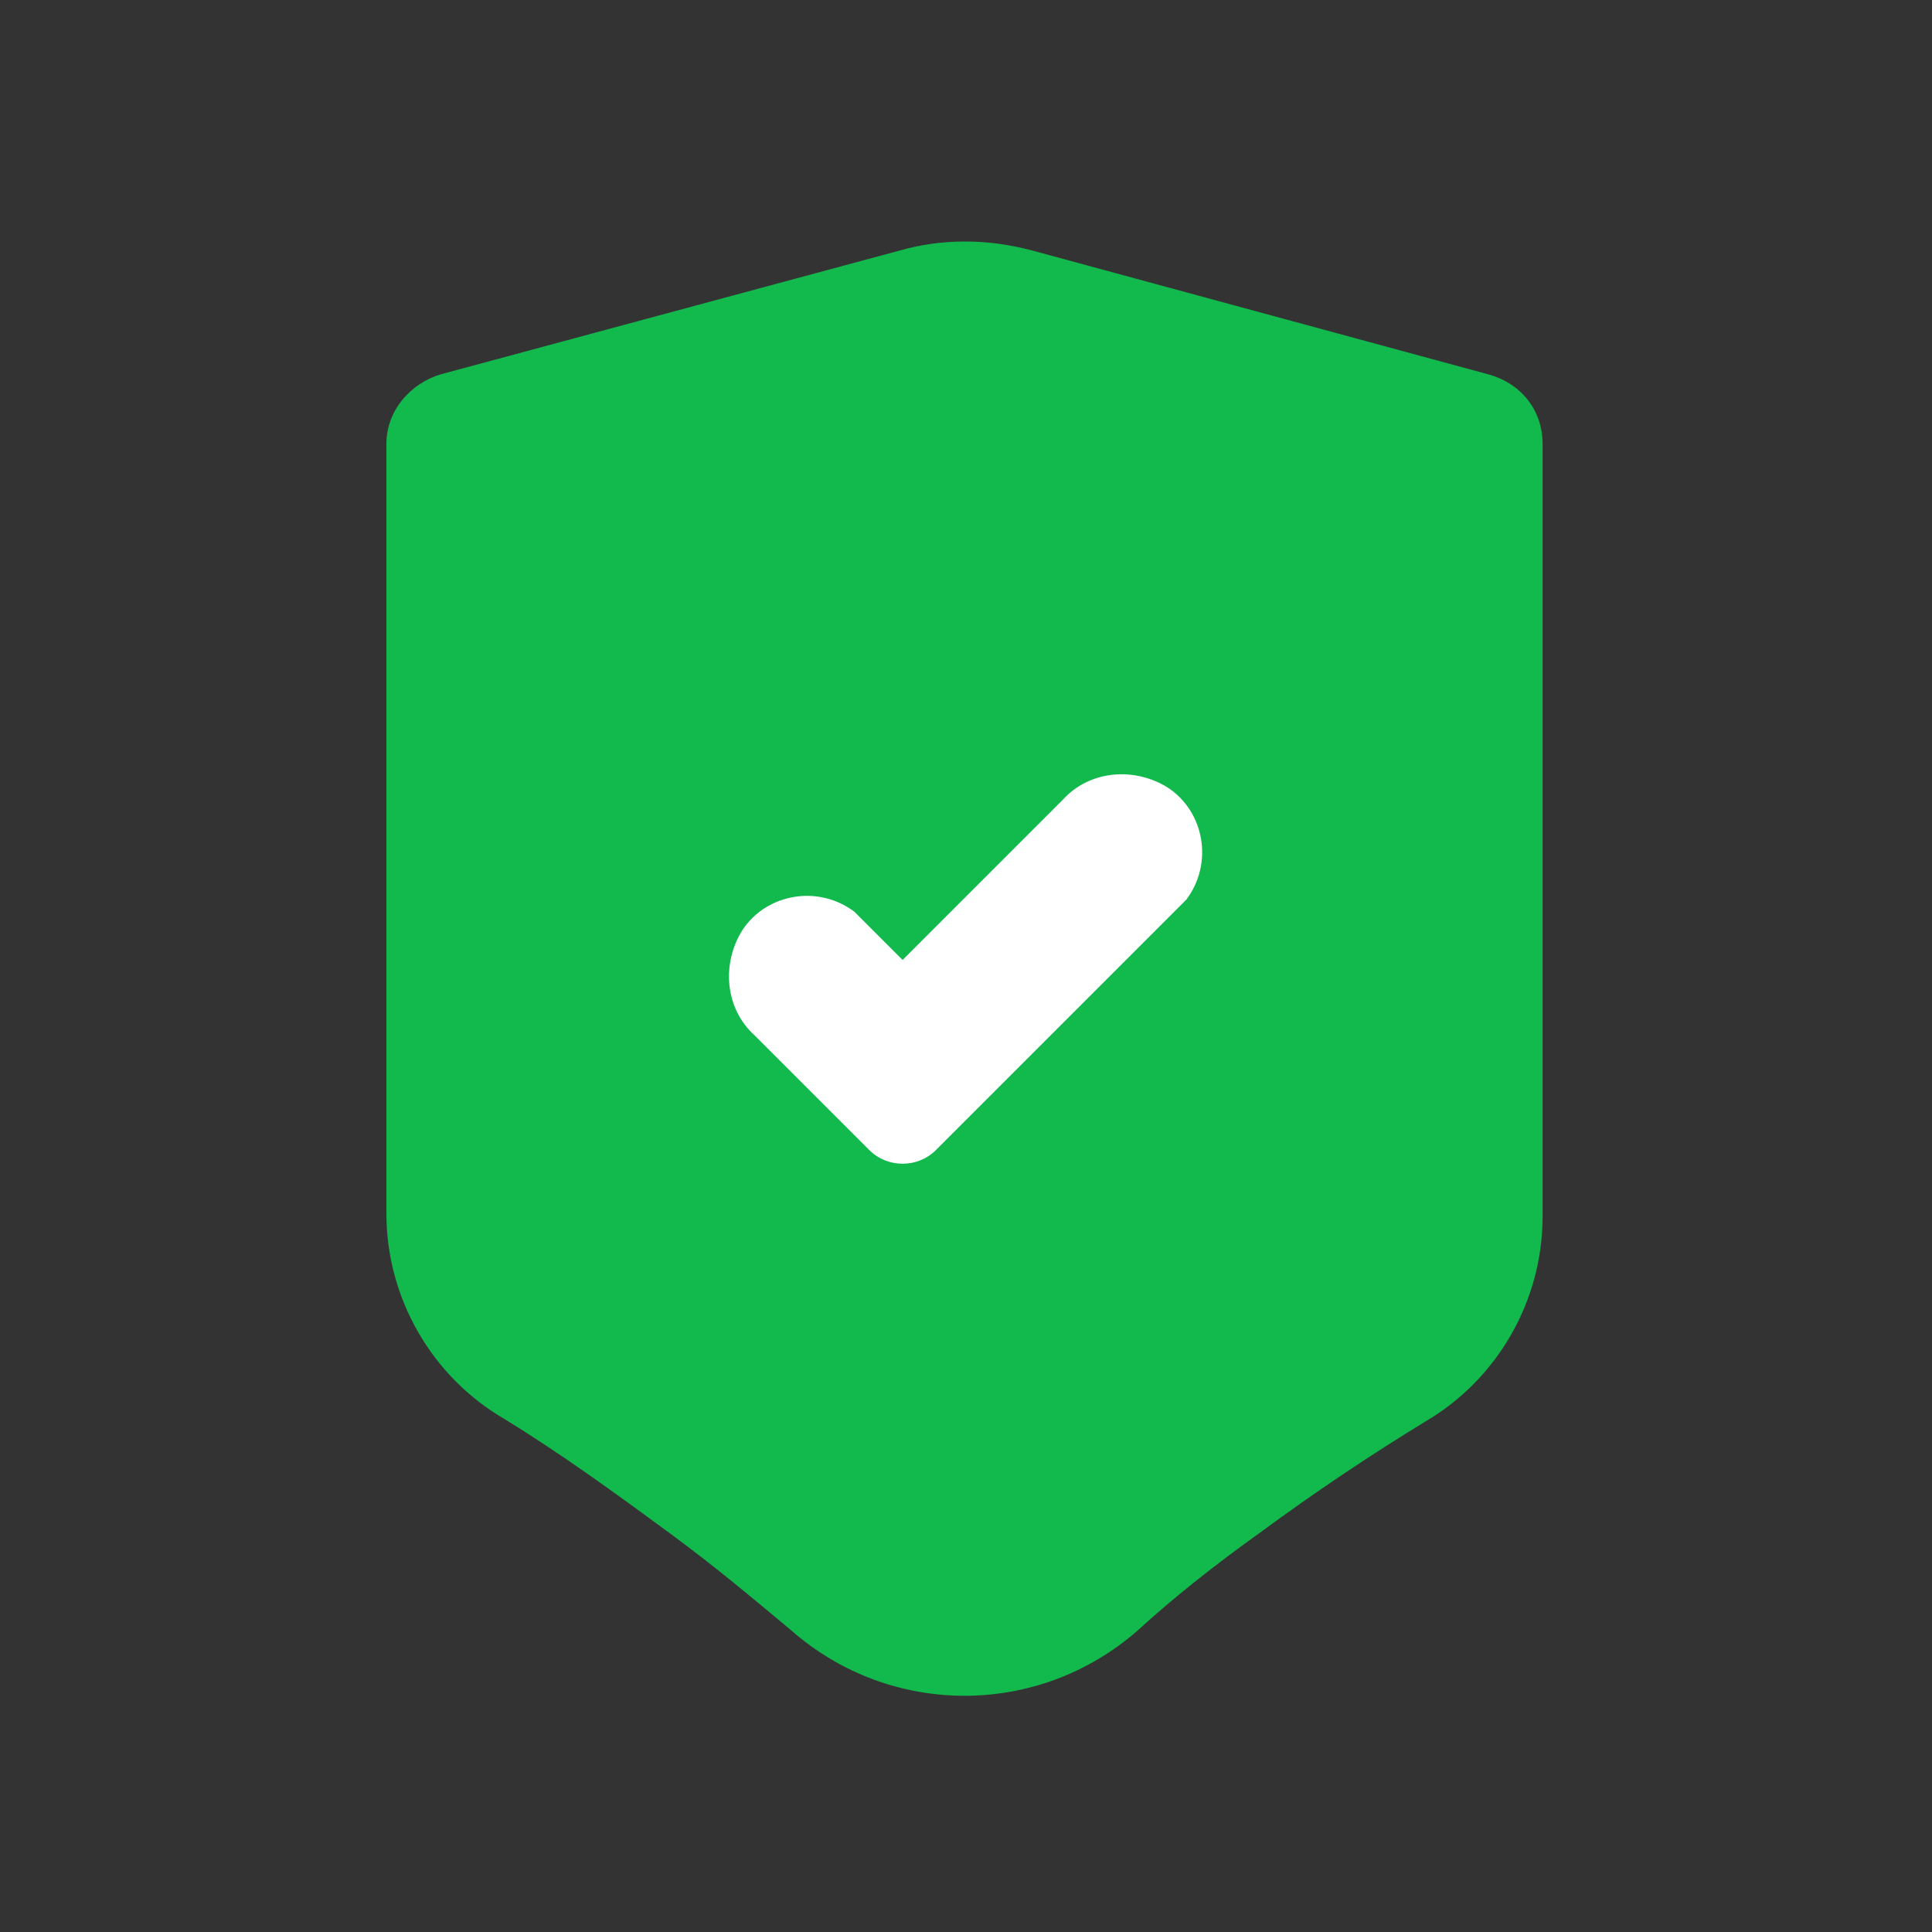
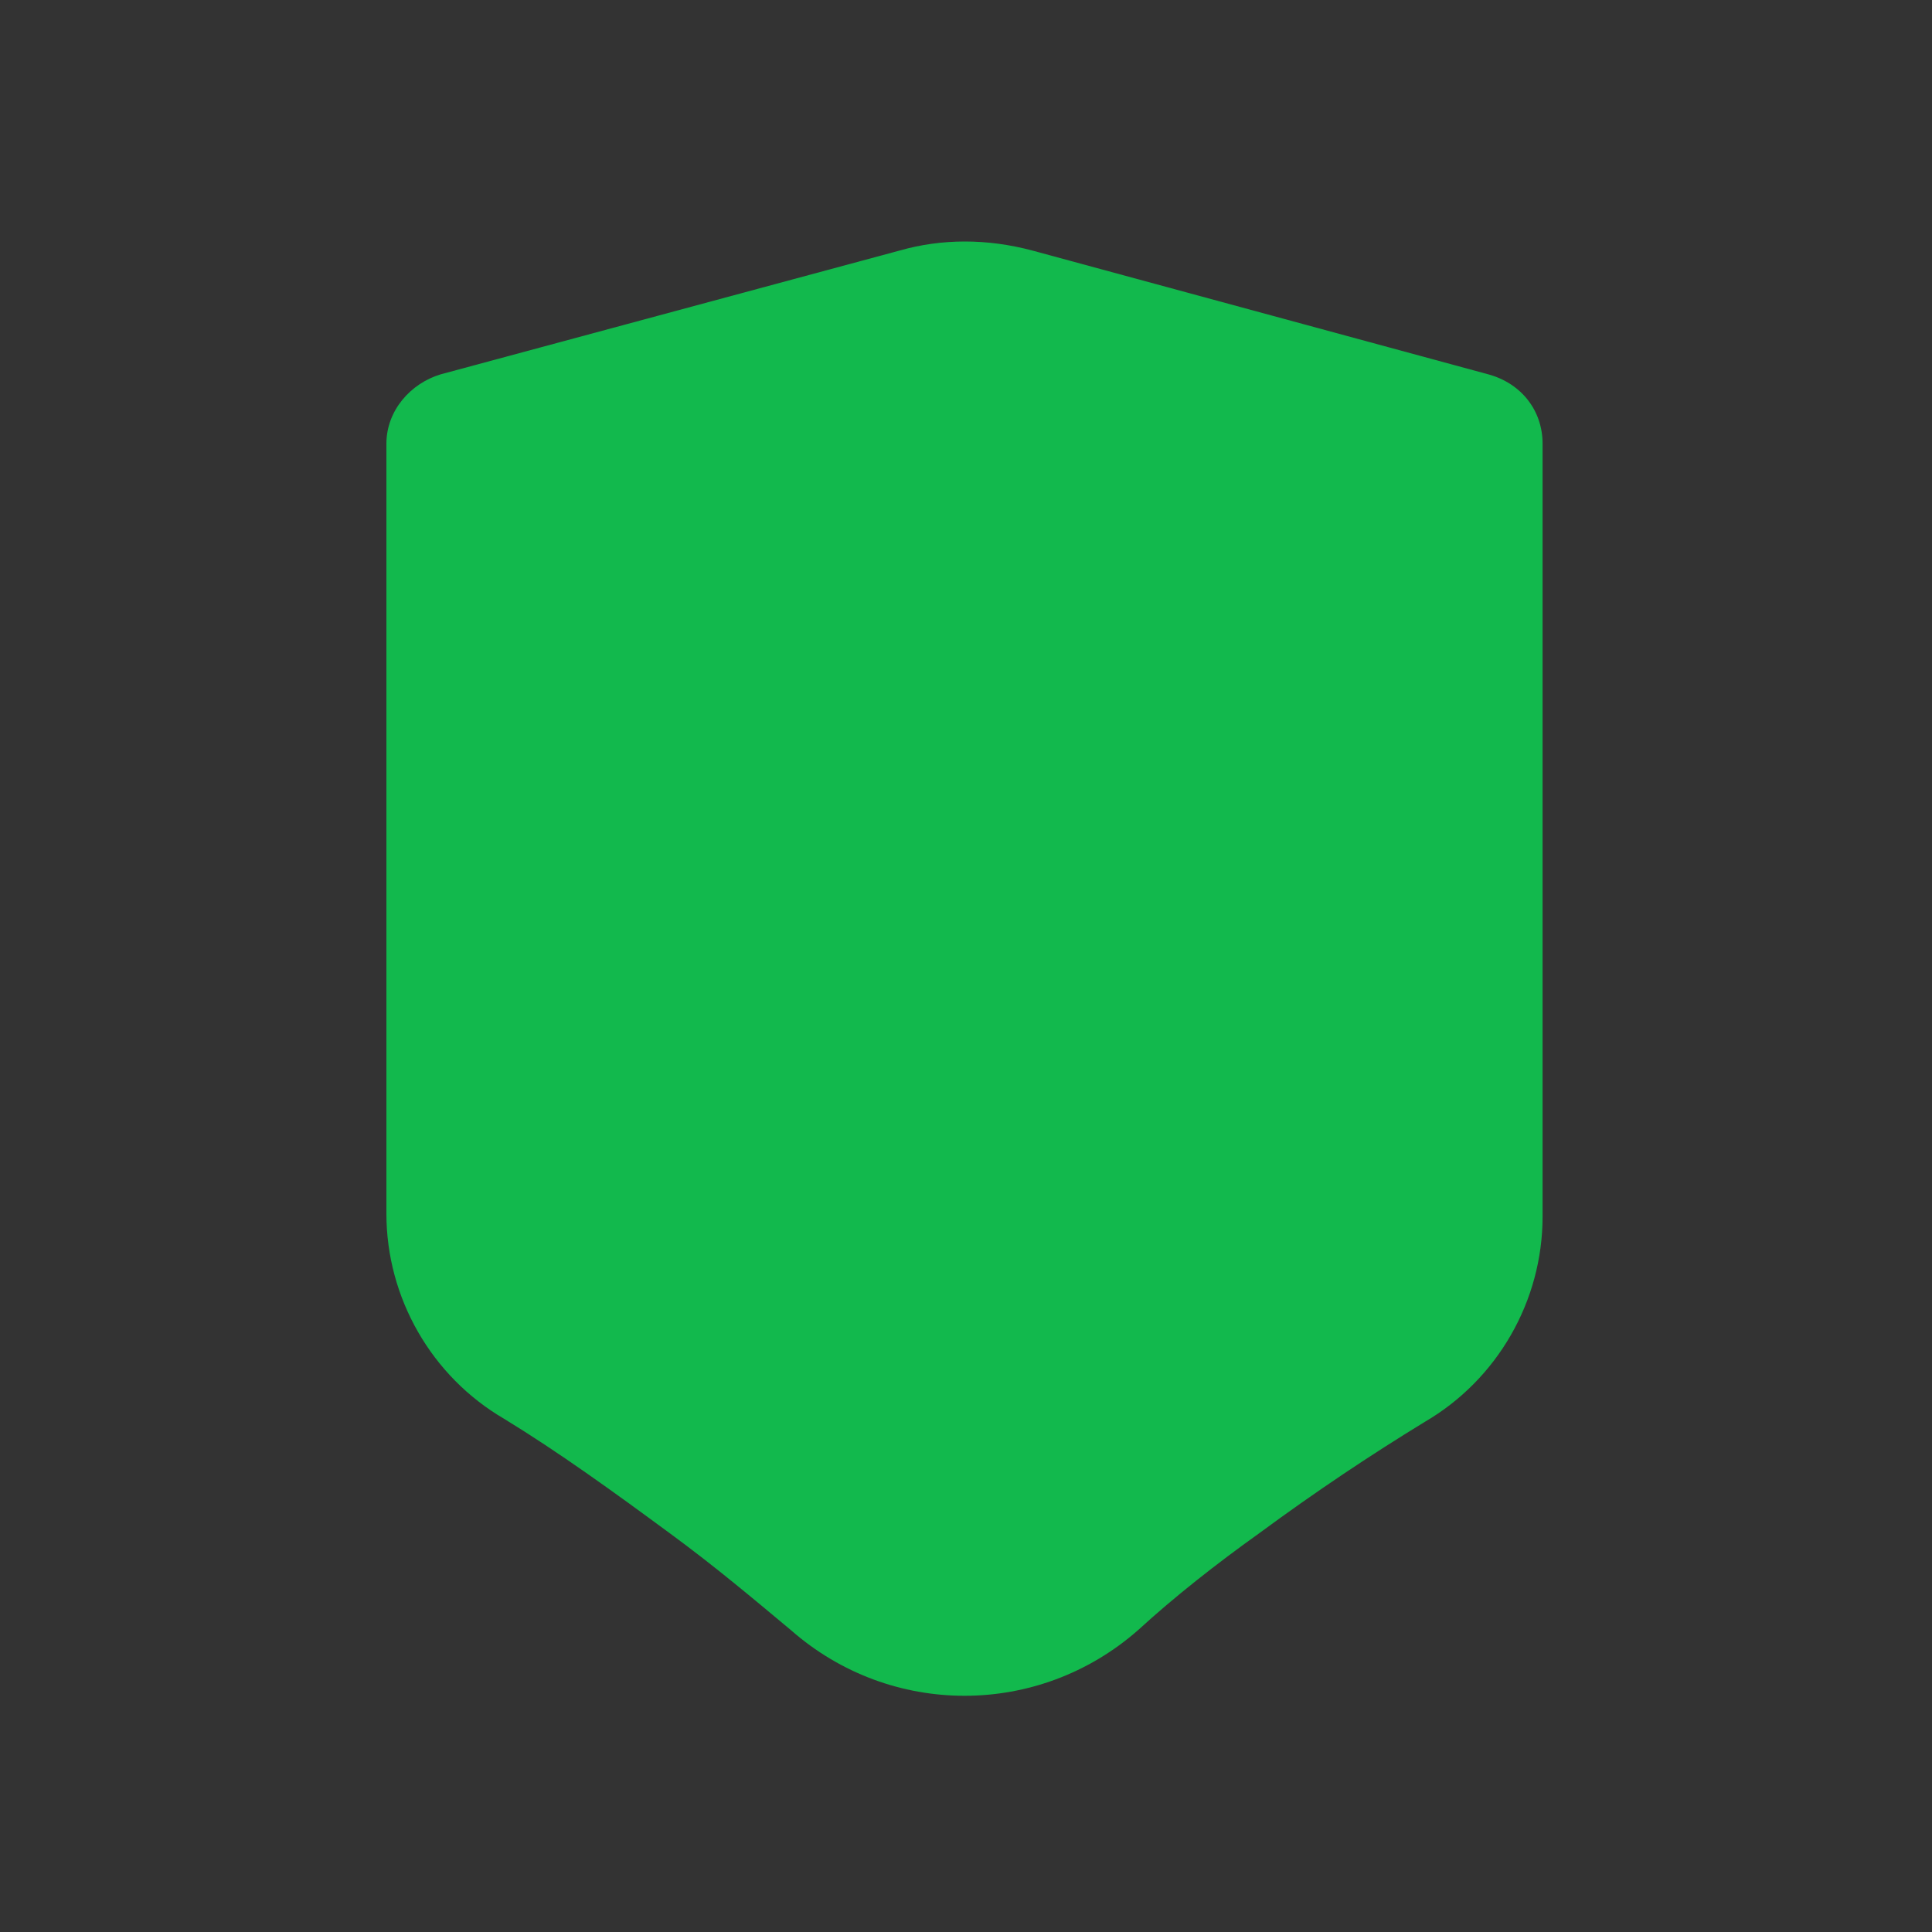
<svg xmlns="http://www.w3.org/2000/svg" version="1.1" id="Layer_1" x="0px" y="0px" viewBox="0 0 64 64" style="enable-background:new 0 0 64 64;" xml:space="preserve">
  <rect x="0" y="0" width="64" height="64" fill="#333333" stroke="none" />
  <style type="text/css"> .st0{fill:#12B94D;} .st1{fill:#FFFFFF;} </style>
-   <path class="st0" d="M22.2,50.8c1.5,1.1,2.8,2.2,4,3.2c3.3,2.9,8.2,2.9,11.5,0c1.2-1.1,2.6-2.2,4-3.2c1.9-1.4,3.7-2.6,5.5-3.7 c2.4-1.4,3.9-4,3.9-6.8V14.7c0-1.1-0.7-2-1.8-2.3L34.2,8.3c-1.5-0.4-3-0.4-4.4,0l-15.2,4.1c-1,0.3-1.8,1.2-1.8,2.3v25.5 c0,2.8,1.5,5.4,3.9,6.8C18.5,48.1,20.3,49.4,22.2,50.8z" />
-   <path class="st1" d="M28.8,38.1L25,34.3c-1-0.9-1.1-2.4-0.4-3.5c0.8-1.2,2.5-1.5,3.7-0.6c0.1,0.1,0.2,0.2,0.3,0.3l1.3,1.3l5.3-5.3 c0.9-1,2.4-1.1,3.5-0.4c1.2,0.8,1.5,2.5,0.6,3.7c-0.1,0.1-0.2,0.2-0.3,0.3l-8,8C30.4,38.7,29.4,38.7,28.8,38.1z" />
+   <path class="st0" d="M22.2,50.8c1.5,1.1,2.8,2.2,4,3.2c3.3,2.9,8.2,2.9,11.5,0c1.2-1.1,2.6-2.2,4-3.2c1.9-1.4,3.7-2.6,5.5-3.7 c2.4-1.4,3.9-4,3.9-6.8V14.7c0-1.1-0.7-2-1.8-2.3L34.2,8.3c-1.5-0.4-3-0.4-4.4,0l-15.2,4.1c-1,0.3-1.8,1.2-1.8,2.3v25.5 c0,2.8,1.5,5.4,3.9,6.8C18.5,48.1,20.3,49.4,22.2,50.8" />
</svg>